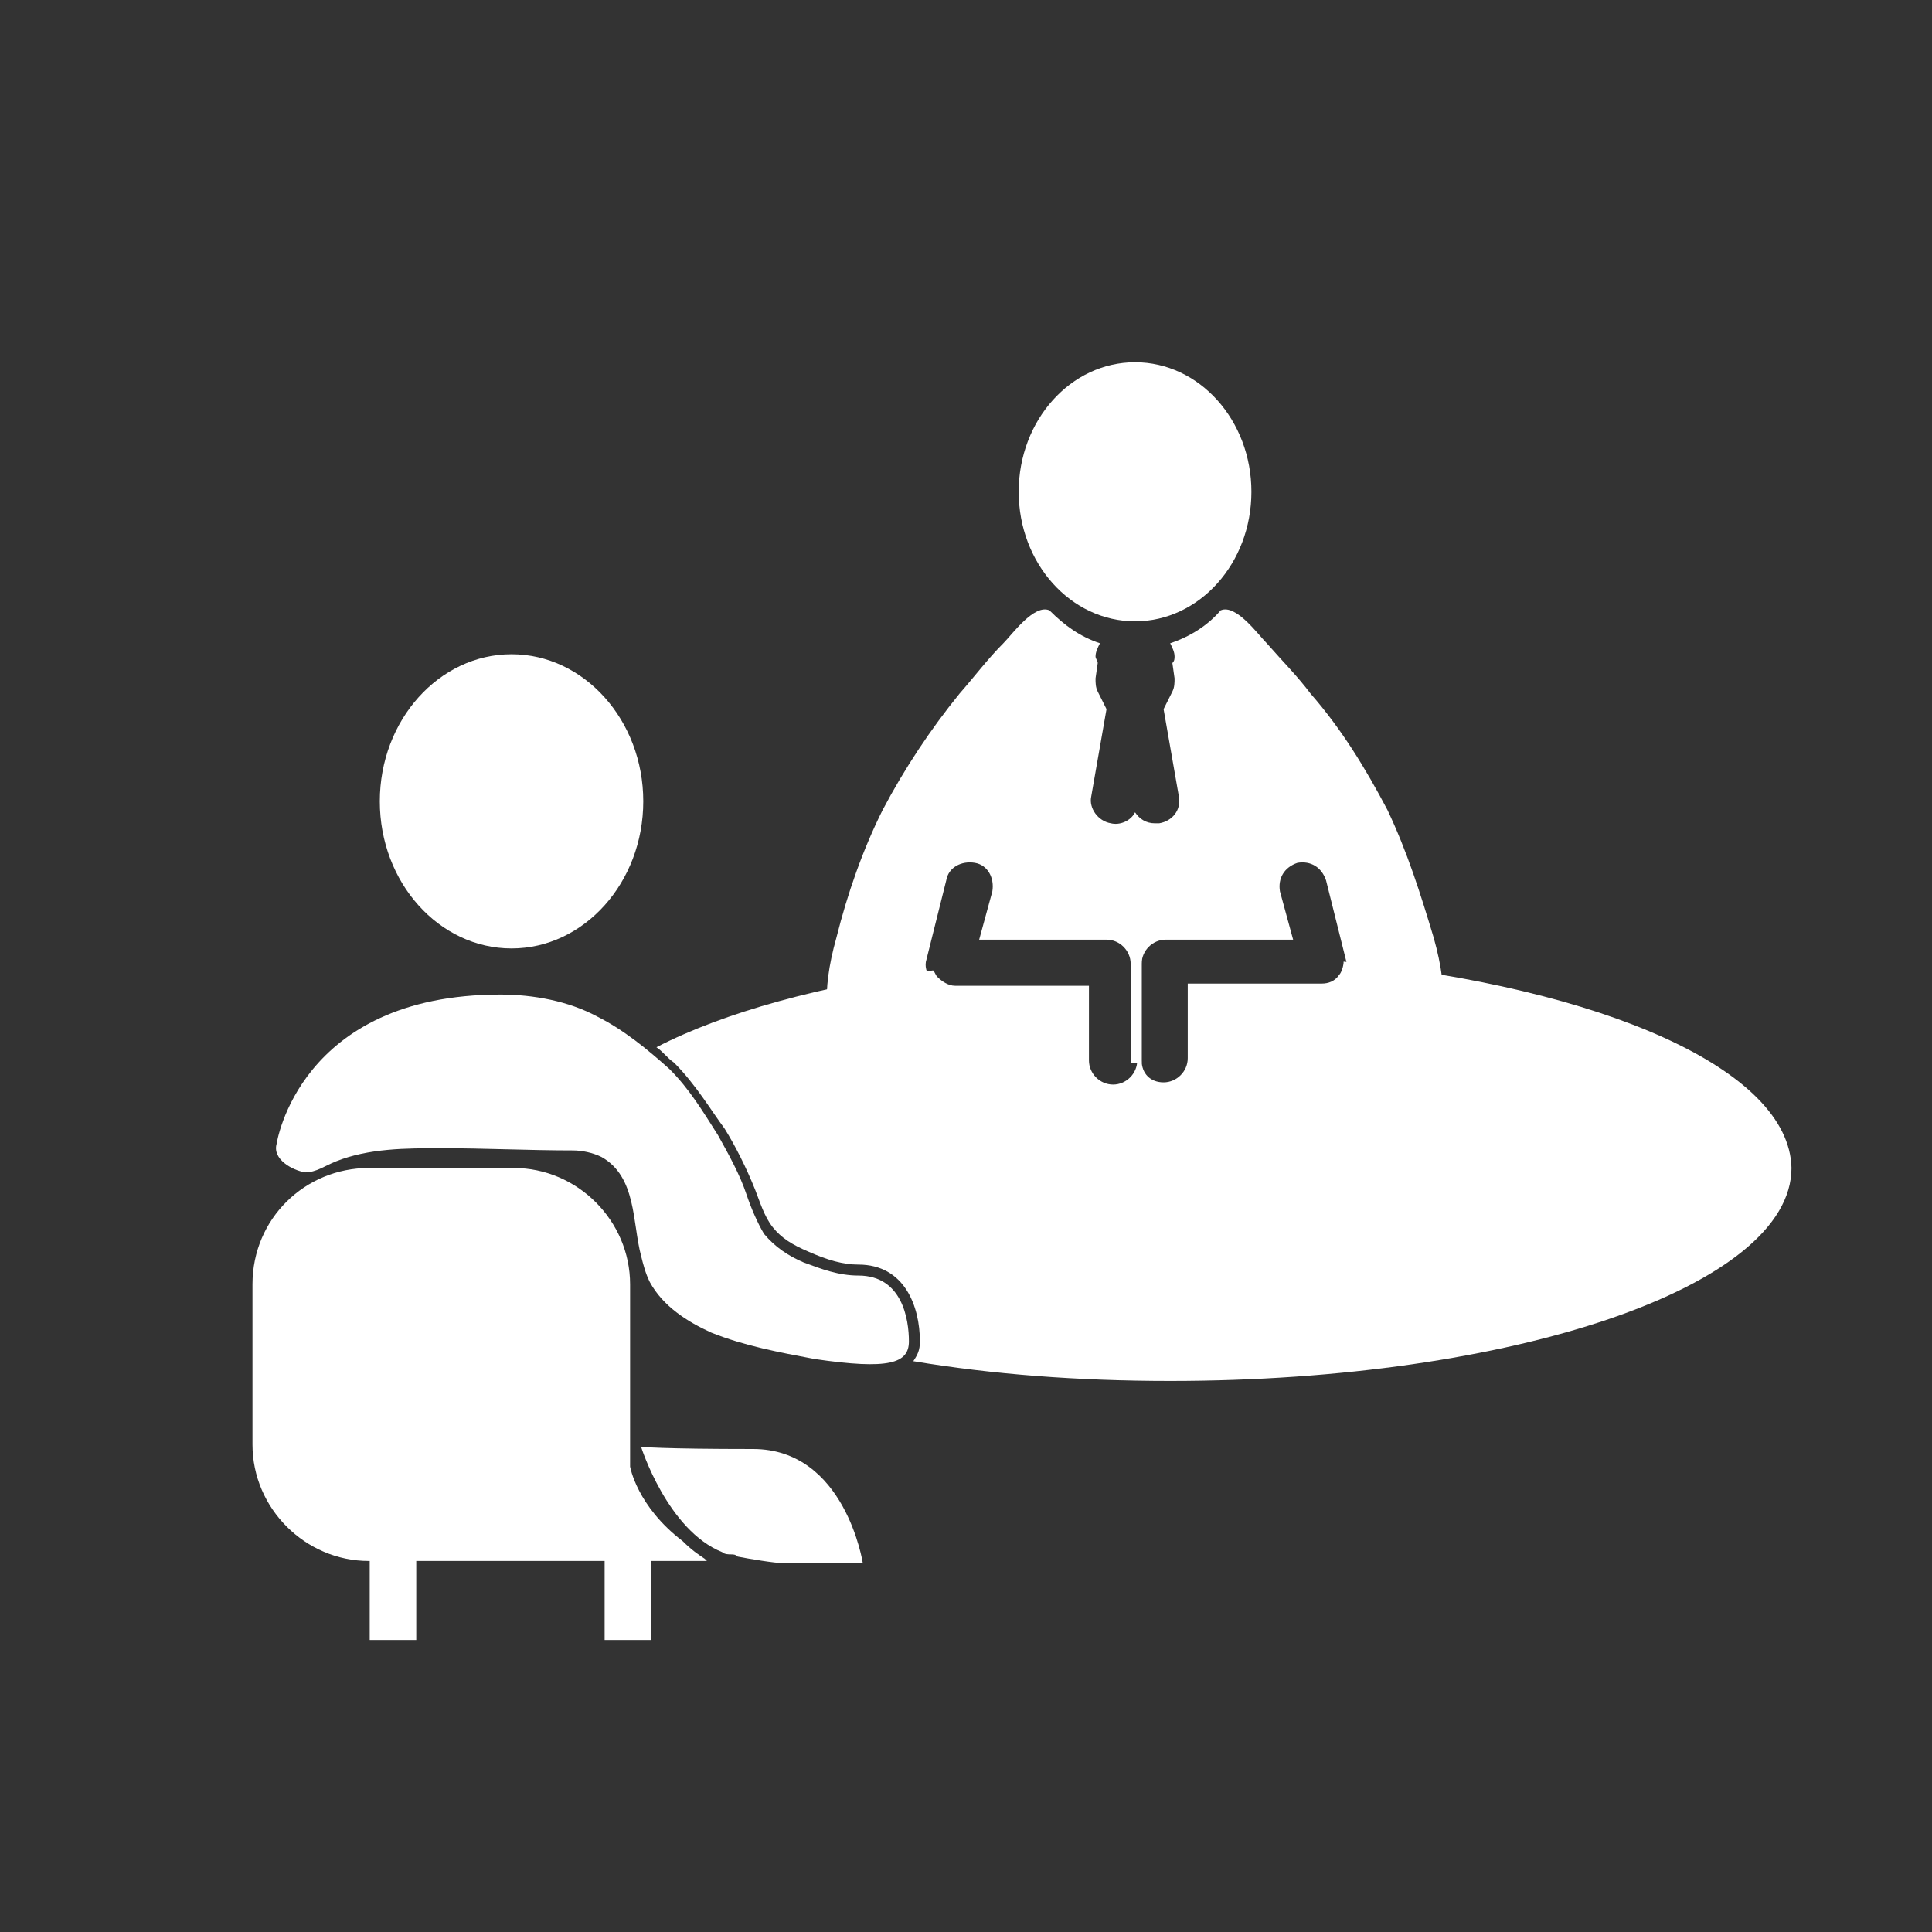
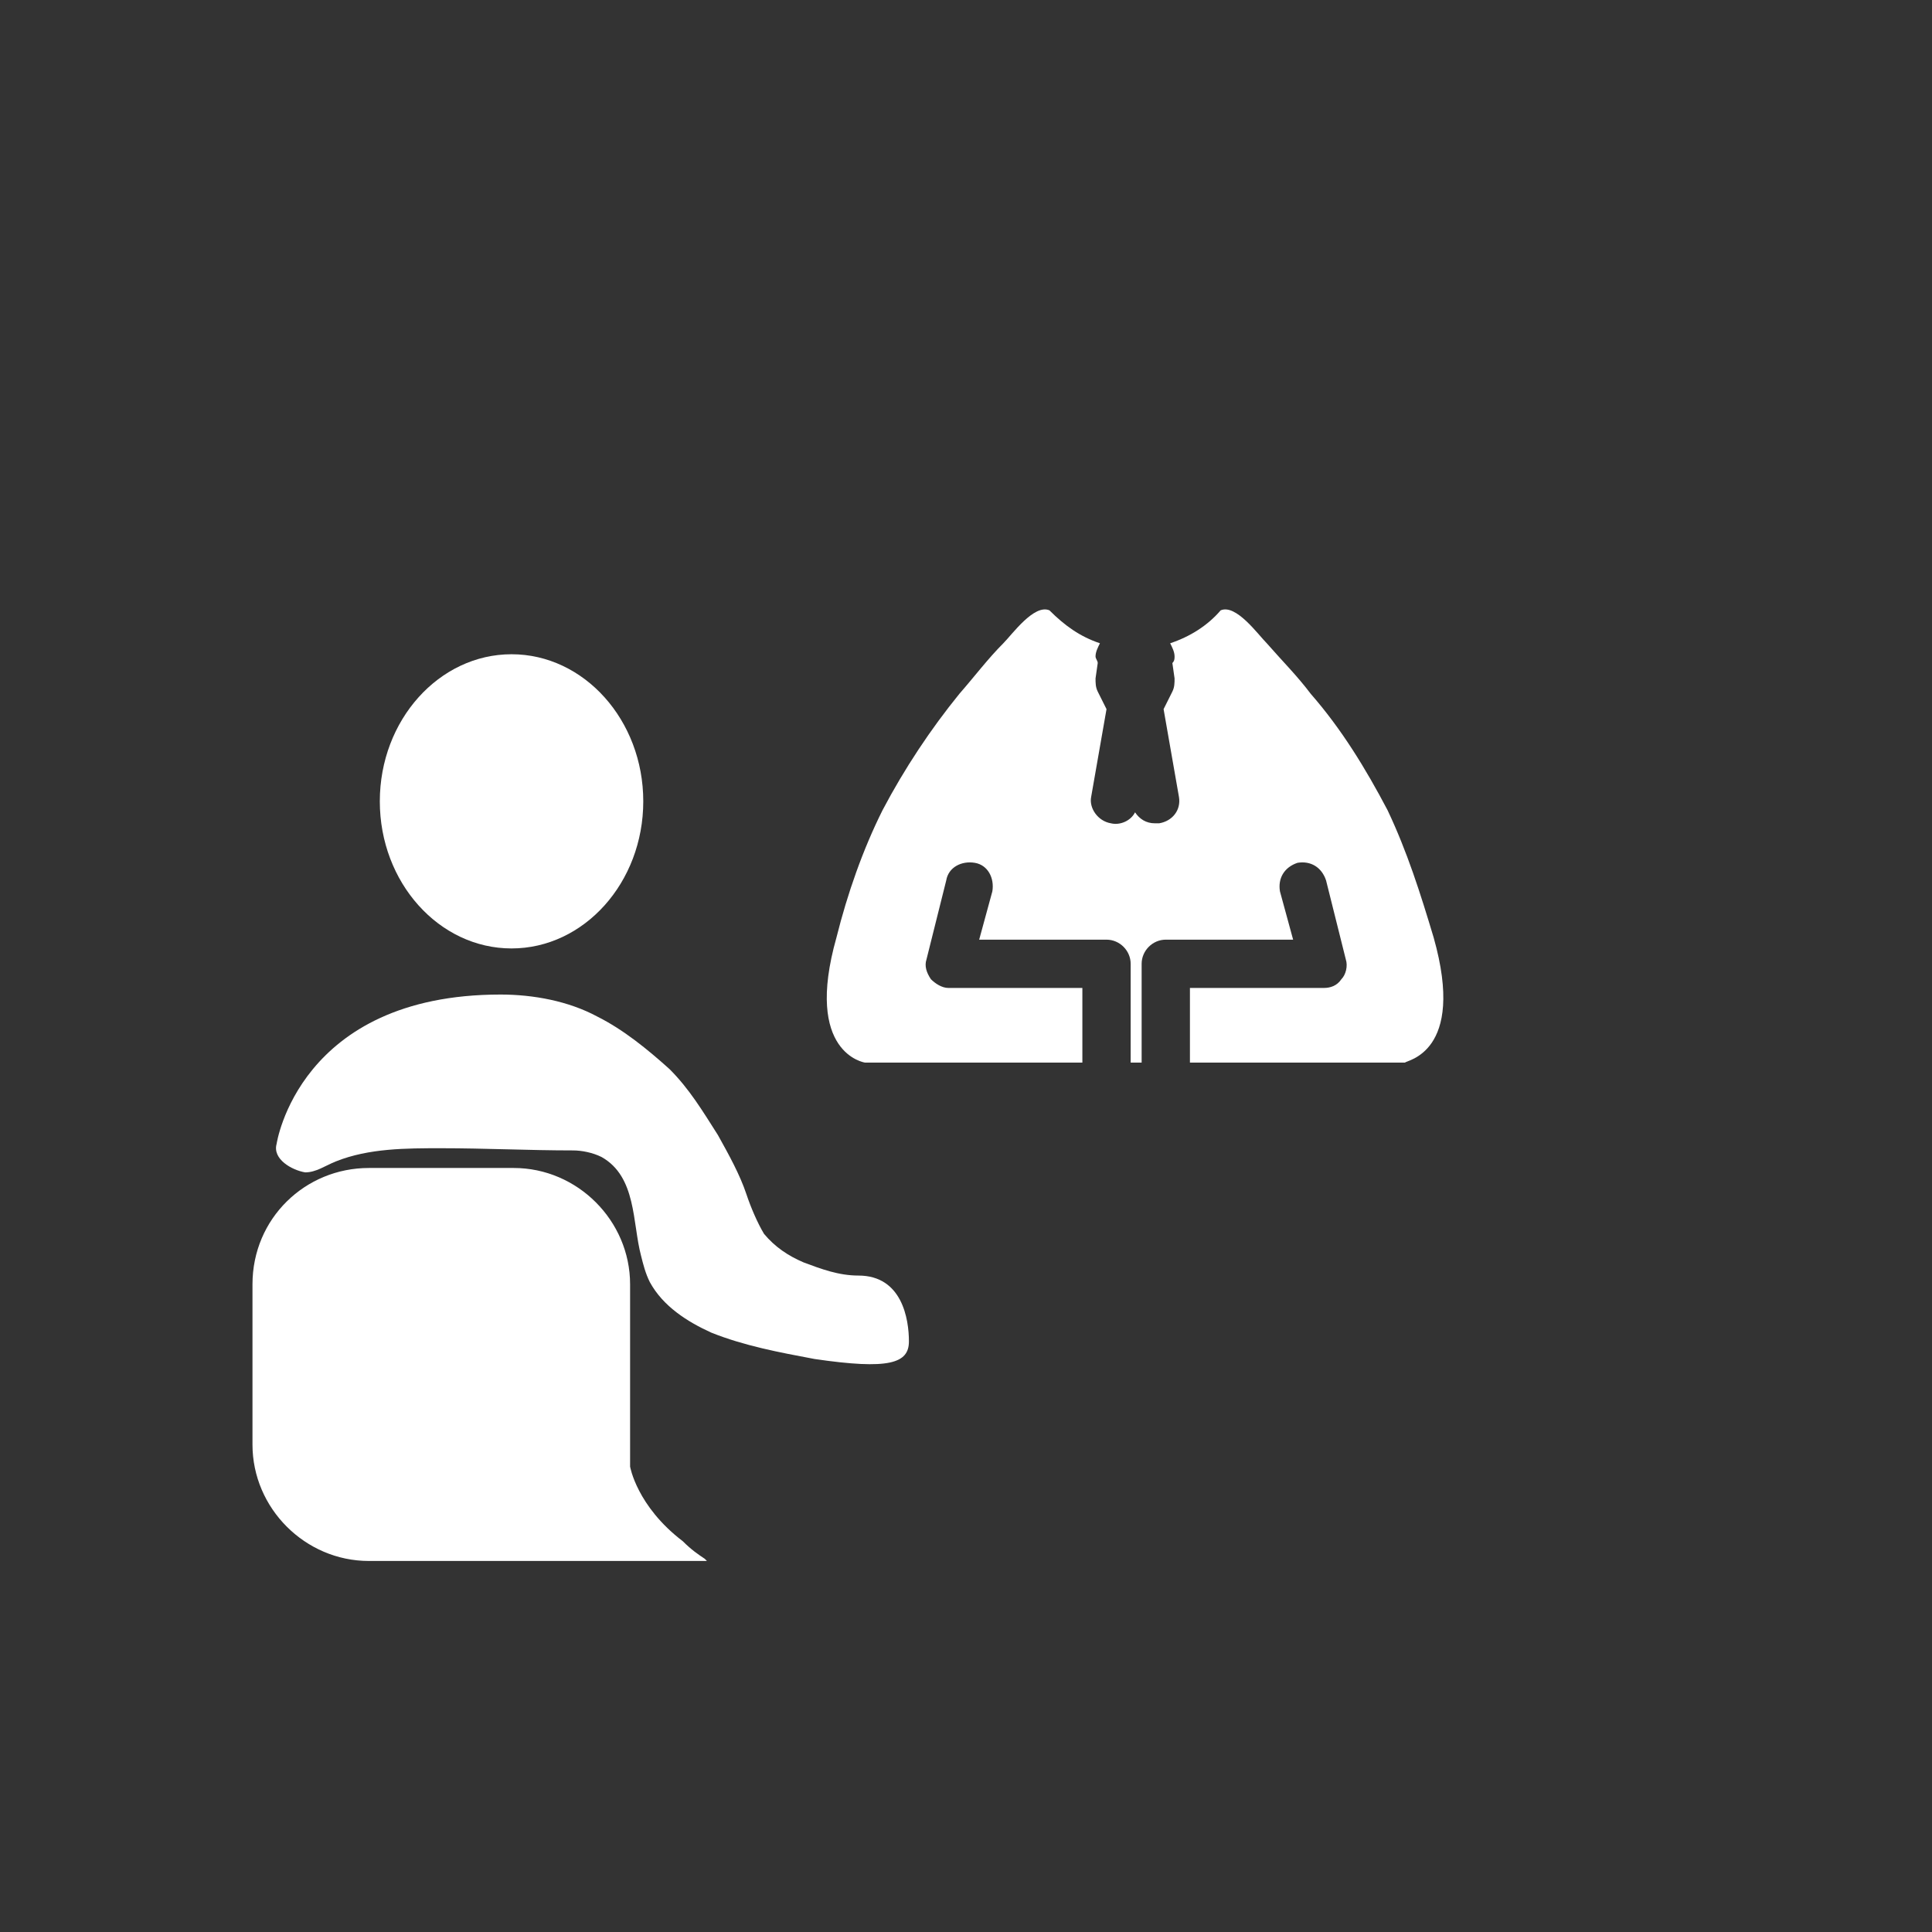
<svg xmlns="http://www.w3.org/2000/svg" version="1.0" x="0px" y="0px" width="88px" height="88px" viewBox="0 0 88 88" style="enable-background:new 0 0 88 88;" xml:space="preserve">
  <rect x="0" y="0" width="88" height="88" fill="#333333" stroke="none" />
  <style type="text/css">
	.st0{display:none;}
	.st1{display:inline;fill:#00B6CC;}
	.st2{display:inline;}
	.st3{fill:#00B6CC;}
	.st4{fill:#FFFFFF;}
	.st5{fill:none;stroke:#FFFFFF;stroke-width:2.12;stroke-miterlimit:10;}
</style>
  <g id="Layer_2" class="st0">
    <rect x="-7.8" y="-6.9" class="st1" width="114.4" height="99.4" />
  </g>
  <g id="Layer_1">
    <g class="st0">
      <g class="st2">
        <rect x="-669" y="-886" class="st3" width="2978.8" height="2506" />
      </g>
    </g>
    <g>
      <g>
        <path class="st4" d="M12.6,52.1c0,0,1-6.8,10.2-6.8c1.5,0,3.1,0.3,4.4,1c1.2,0.6,2.3,1.5,3.3,2.4c0.9,0.9,1.5,1.9,2.2,3     c0.5,0.9,1,1.8,1.3,2.7c0.2,0.6,0.5,1.3,0.8,1.8c0.5,0.6,1.1,1,1.8,1.3c0.8,0.3,1.6,0.6,2.5,0.6c2,0,2.3,2,2.3,3     s-0.9,1.3-4.3,0.8c-1.6-0.3-3.2-0.6-4.7-1.2c-1.1-0.5-2.2-1.2-2.8-2.3c-0.2-0.4-0.3-0.8-0.4-1.2c-0.4-1.5-0.2-3.6-1.8-4.5     c-0.4-0.2-0.9-0.3-1.3-0.3c-2,0-4-0.1-6-0.1c-1.6,0-3.3,0-4.8,0.6c-0.5,0.2-0.9,0.5-1.4,0.5C13.3,53.3,12.4,52.8,12.6,52.1z" />
-         <path class="st4" d="M61.2,43.8c0,0.2-0.1,0.5-0.2,0.6c-0.2,0.3-0.5,0.4-0.8,0.4h-6.1v3.4c0,0.6-0.5,1.1-1.1,1.1S52,48.9,52,48.3     v-4.5c0-0.1,0-0.3,0.1-0.4c-0.1,0-0.3,0-0.4,0c0,0.1,0.1,0.2,0.1,0.4v4.5c0,0.6-0.5,1.1-1.1,1.1s-1.1-0.5-1.1-1.1v-3.4h-6.1     c-0.3,0-0.6-0.2-0.8-0.4c-0.1-0.1-0.1-0.2-0.2-0.3c-5.1,0.7-9.5,1.9-12.6,3.5c0.3,0.2,0.5,0.5,0.8,0.7c1,1,1.7,2.2,2.3,3     c0.5,0.8,1,1.8,1.4,2.8c0.2,0.5,0.4,1.2,0.8,1.7c0.4,0.5,0.9,0.8,1.6,1.1c0.9,0.4,1.6,0.6,2.3,0.6c2.1,0,2.8,1.9,2.8,3.5     c0,0.4-0.1,0.6-0.3,0.9c3.6,0.6,7.5,0.9,11.7,0.9c15.6,0,28.3-4.3,28.3-9.7C81.5,48.7,73,45,61.2,43.8z" />
        <path class="st4" d="M28.7,66.8v-8.3c0-2.9-2.4-5.3-5.3-5.3h-6.6c-2.9,0-5.3,2.3-5.3,5.3v7.3c0,2.9,2.4,5.3,5.3,5.3h15.4     l-0.1-0.1c-0.3-0.2-0.6-0.4-1-0.8C29,68.6,28.7,66.8,28.7,66.8z" />
        <path class="st4" d="M29.3,36.5c0,3.7-2.7,6.7-6,6.7s-6-3-6-6.7s2.7-6.7,6-6.7S29.3,32.8,29.3,36.5z" />
-         <line class="st5" x1="17.9" y1="74.7" x2="17.9" y2="71" />
-         <line class="st5" x1="28.6" y1="74.7" x2="28.6" y2="71" />
-         <path class="st4" d="M34.3,66c-4.2,0-5.1-0.1-5.1-0.1s1.2,3.8,3.7,4.8c0.1,0.1,0.3,0.1,0.4,0.1c0,0,0,0,0,0l0,0     c0.1,0,0.2,0,0.3,0.1c0.5,0.1,1.7,0.3,2.1,0.3c2.6,0,3.6,0,3.6,0S38.5,66,34.3,66z" />
      </g>
    </g>
    <g>
-       <ellipse class="st4" cx="51.7" cy="22.4" rx="5.3" ry="5.9" />
      <path class="st4" d="M65.3,42.7c-0.6-2-1.2-3.9-2.1-5.8c-1-1.9-2.1-3.7-3.5-5.3c-0.6-0.8-1.3-1.5-2-2.3c-0.4-0.4-1.4-1.8-2.1-1.5    c-0.6,0.7-1.4,1.2-2.3,1.5c0.1,0.2,0.2,0.4,0.2,0.6c0,0.1,0,0.2-0.1,0.3l0.1,0.7c0,0.2,0,0.4-0.1,0.6l-0.4,0.8l0.7,4    c0.1,0.6-0.3,1.1-0.9,1.2c-0.1,0-0.1,0-0.2,0c-0.4,0-0.7-0.2-0.9-0.5c-0.2,0.4-0.7,0.6-1.1,0.5c-0.6-0.1-1-0.7-0.9-1.2l0.7-4    l-0.4-0.8c-0.1-0.2-0.1-0.4-0.1-0.6l0.1-0.7c0-0.1-0.1-0.2-0.1-0.3c0-0.2,0.1-0.4,0.2-0.6c-0.9-0.3-1.6-0.8-2.3-1.5    c-0.7-0.3-1.7,1.1-2.1,1.5c-0.7,0.7-1.3,1.5-2,2.3c-1.3,1.6-2.5,3.4-3.5,5.3c-0.9,1.8-1.6,3.8-2.1,5.8c-1.5,5.3,1.3,5.7,1.3,5.7    h8.7h1.2v-3.4h-6.1c-0.3,0-0.6-0.2-0.8-0.4c-0.2-0.3-0.3-0.6-0.2-0.9l0.9-3.6c0.1-0.6,0.7-0.9,1.3-0.8c0.6,0.1,0.9,0.7,0.8,1.3    l-0.6,2.2h5.8c0.6,0,1.1,0.5,1.1,1.1v4.5h0.1v0H52v-4.5c0-0.6,0.5-1.1,1.1-1.1h5.8l-0.6-2.2c-0.1-0.6,0.2-1.1,0.8-1.3    c0.6-0.1,1.1,0.2,1.3,0.8l0.9,3.6c0.1,0.3,0,0.7-0.2,0.9c-0.2,0.3-0.5,0.4-0.8,0.4h-6.1v3.4h1.2H64C64,48.3,66.8,48,65.3,42.7z" />
    </g>
  </g>
</svg>